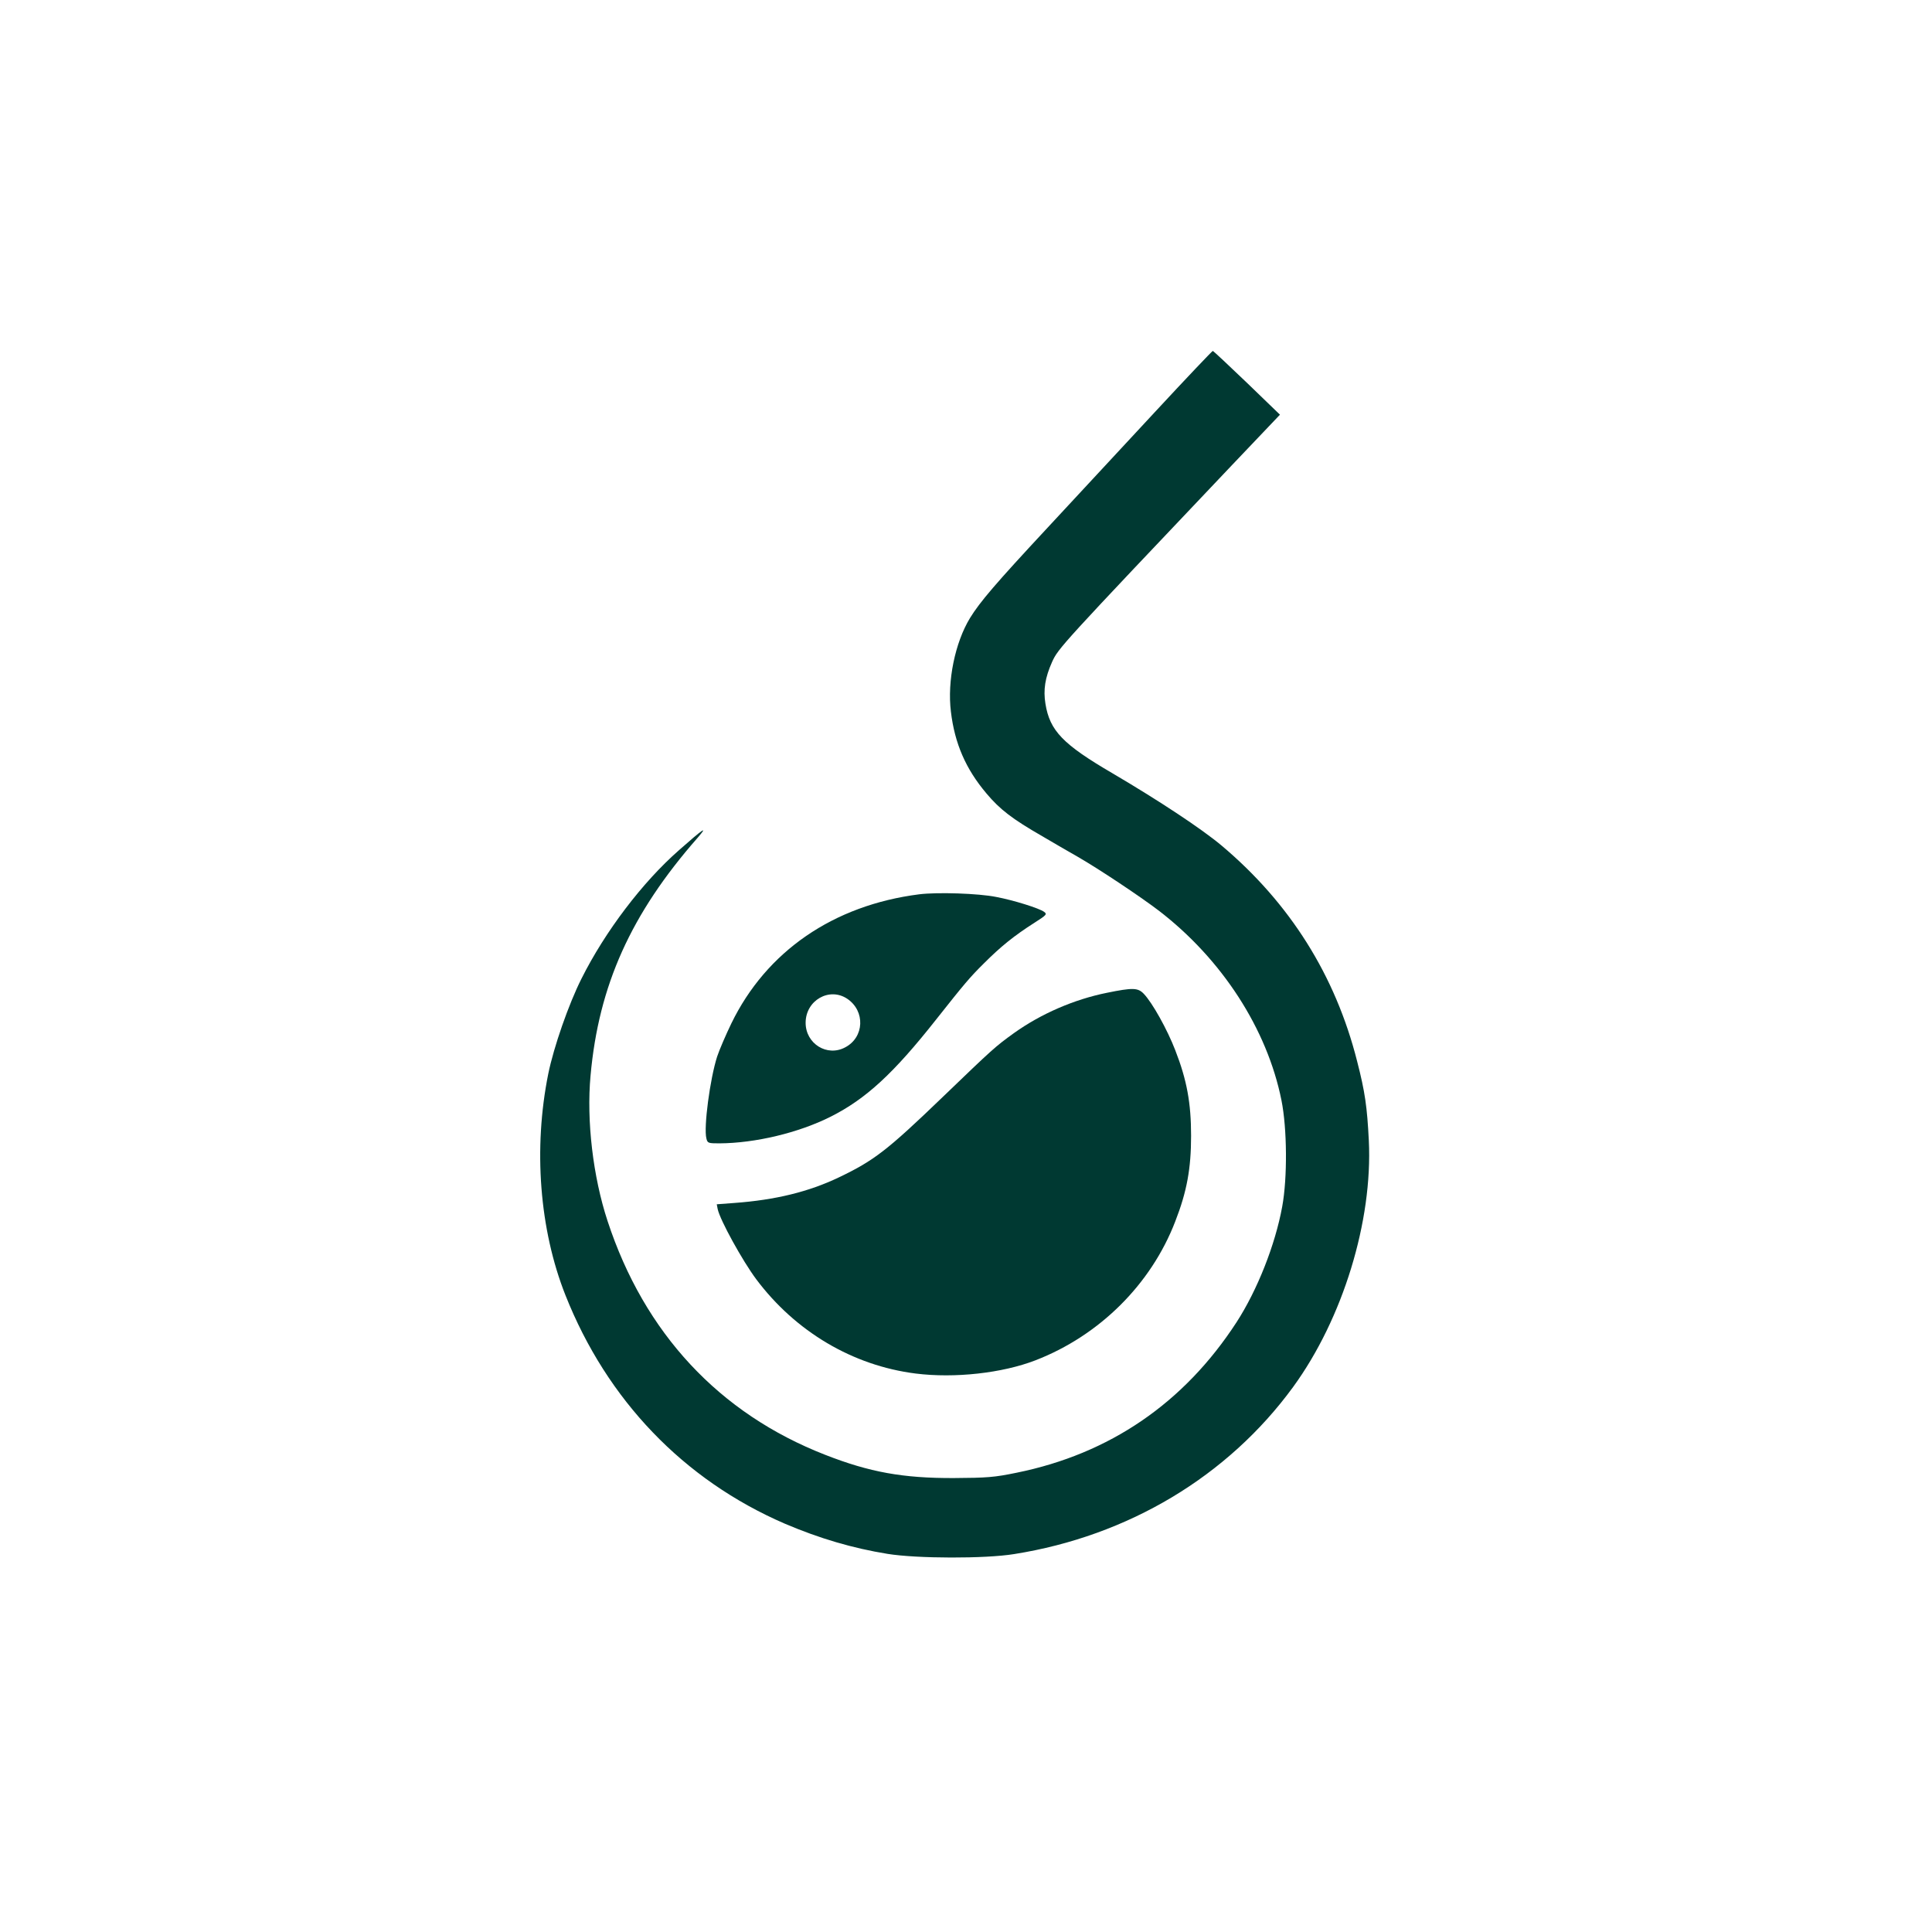
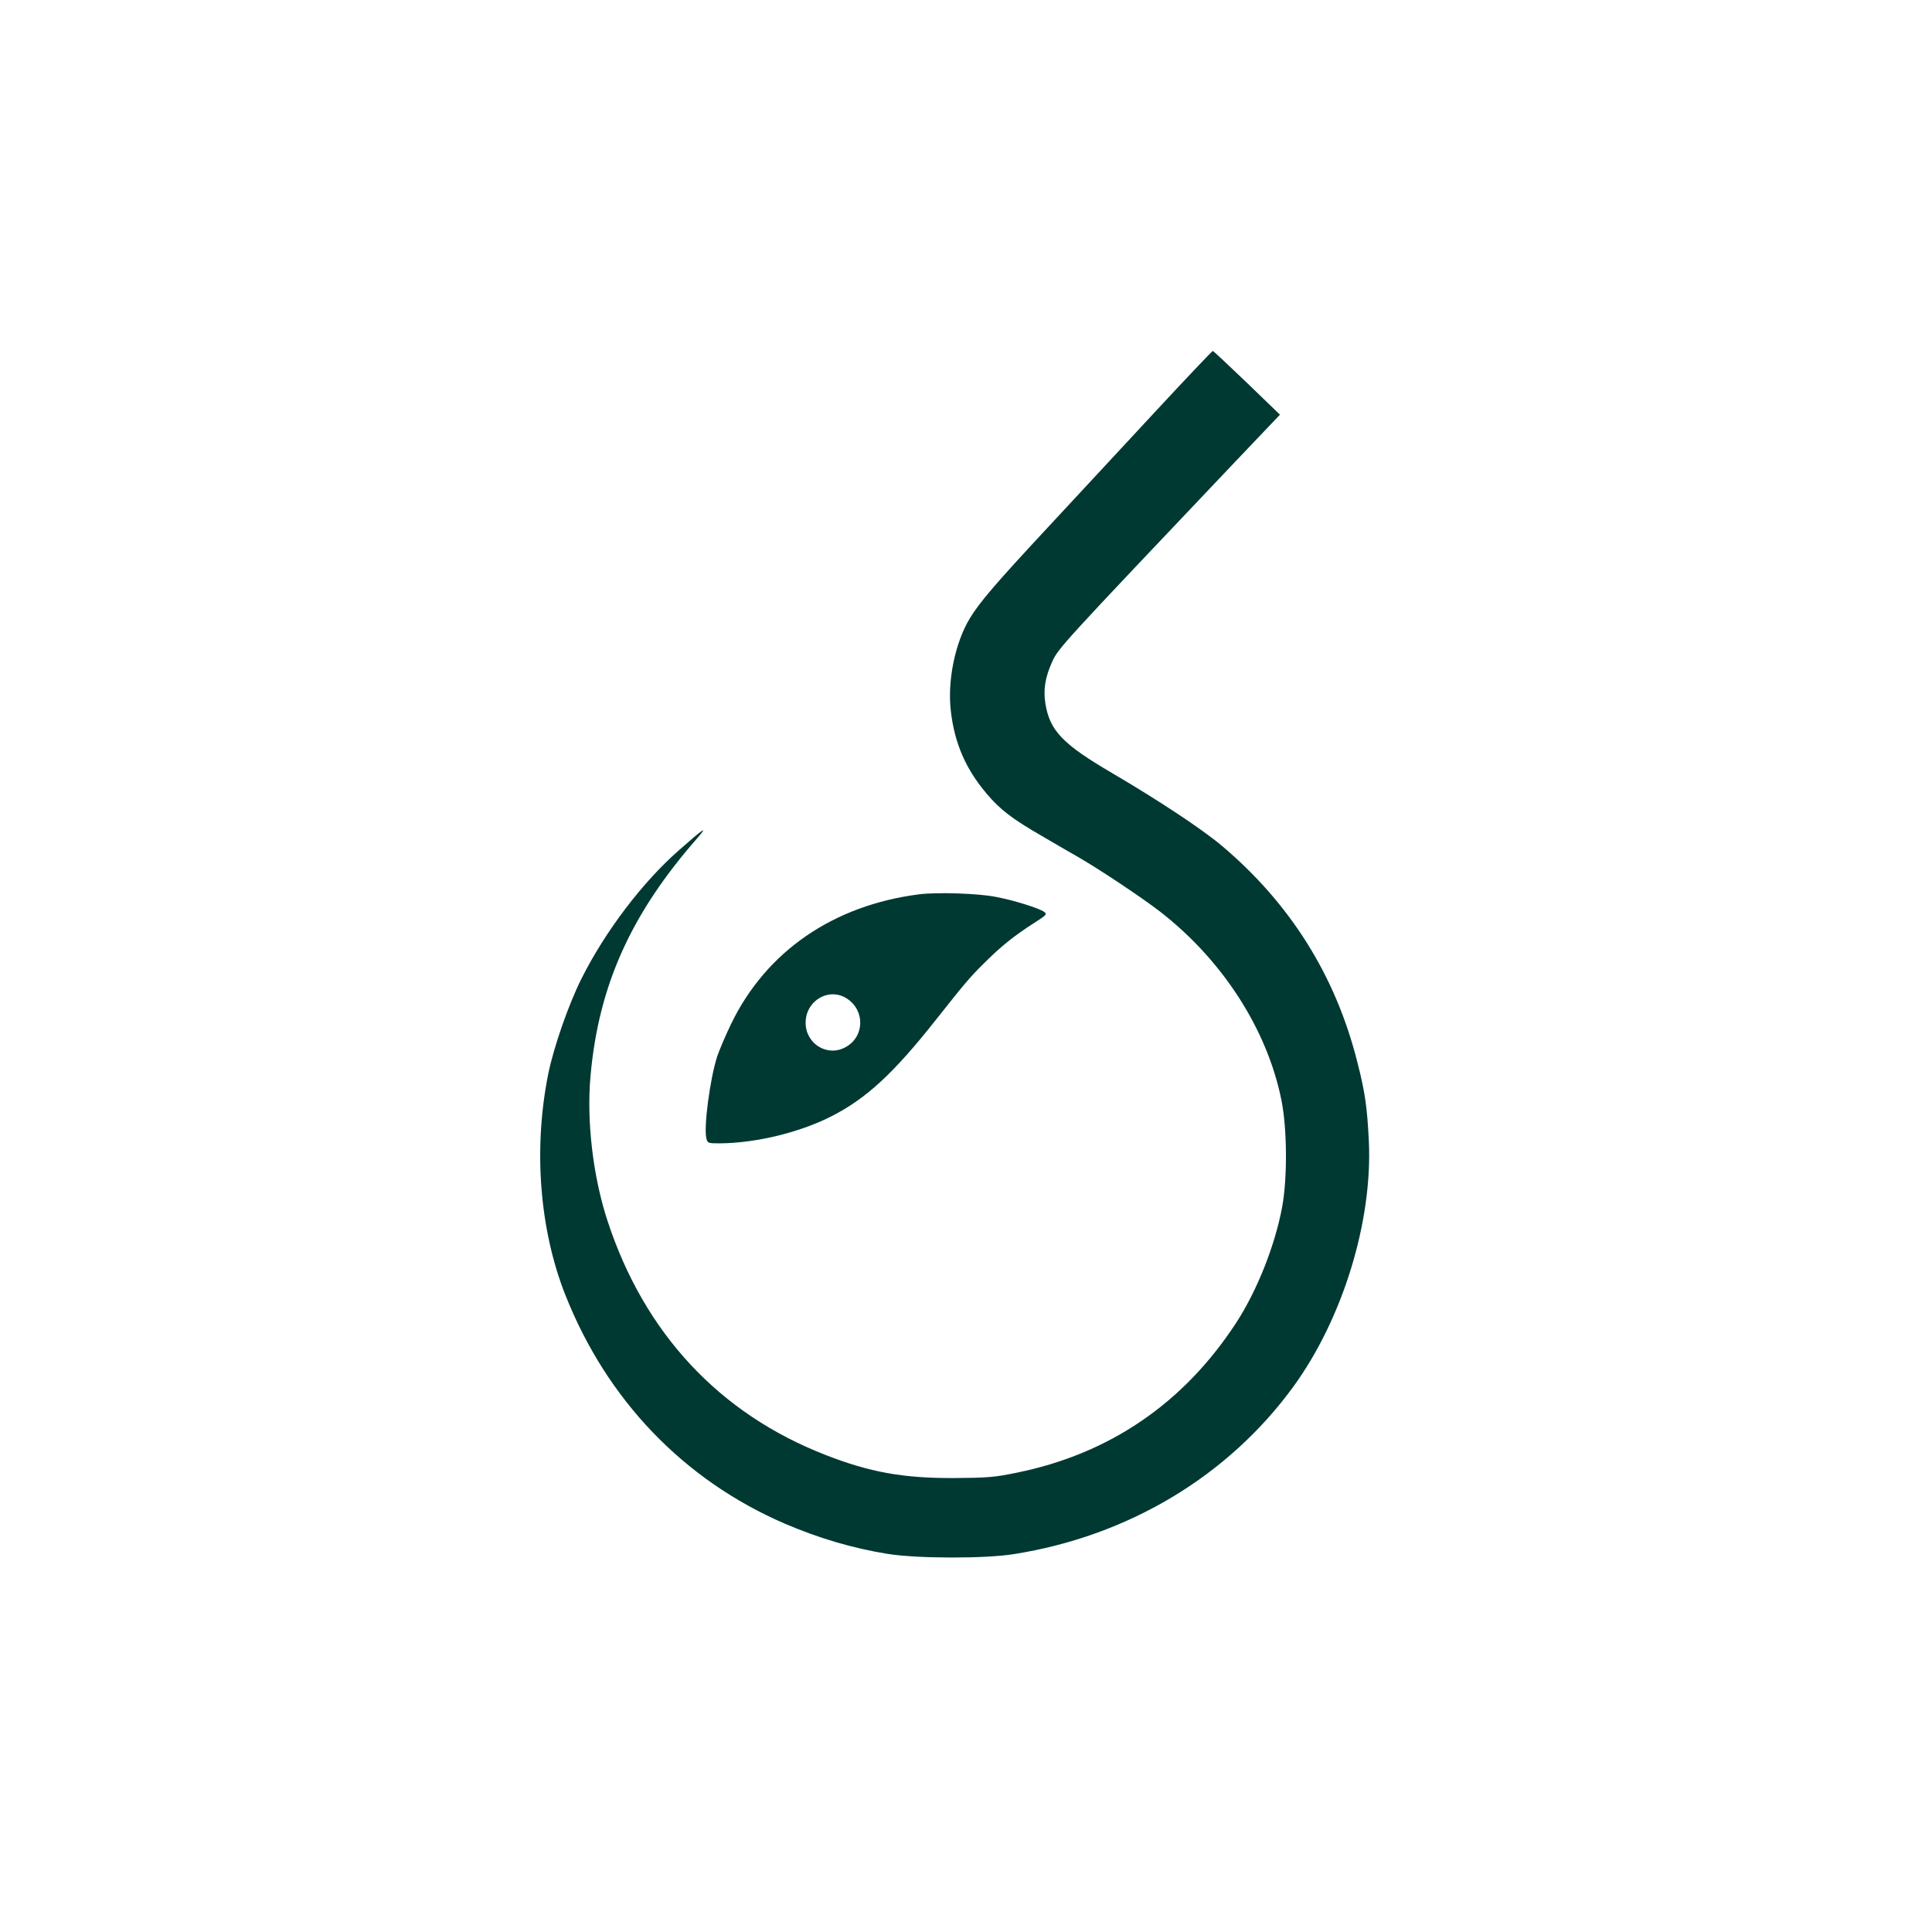
<svg xmlns="http://www.w3.org/2000/svg" version="1.0" width="1024pt" height="1024pt" viewBox="0 0 1024 1024" preserveAspectRatio="xMidYMid meet">
  <g transform="translate(0,1024) scale(0.1,-0.1)" fill="#003932" stroke="none">
    <path d="M6123 8058 c-164 -177 -420 -453 -568 -612 -281 -302 -361 -396 -414 -482 -79 -130 -121 -334 -101 -496 20 -169 79 -304 188 -433 72 -86 138 -136 296 -227 66 -39 151 -88 188 -109 116 -67 329 -209 429 -285 335 -257 575 -627 651 -1006 30 -149 32 -411 4 -563 -37 -203 -132 -443 -242 -613 -278 -428 -672 -698 -1167 -798 -116 -24 -156 -27 -332 -28 -269 -1 -446 31 -681 123 -562 219 -959 645 -1154 1240 -77 234 -112 531 -90 770 43 478 214 858 567 1260 59 68 32 50 -98 -65 -193 -169 -392 -431 -517 -681 -68 -135 -147 -362 -176 -504 -80 -396 -47 -826 91 -1174 220 -555 626 -979 1163 -1211 183 -78 359 -130 545 -160 155 -25 517 -26 670 -1 605 96 1133 412 1479 886 263 361 422 879 401 1306 -9 178 -20 257 -62 420 -115 455 -356 838 -718 1143 -106 89 -330 237 -578 383 -264 154 -333 226 -356 369 -12 74 -2 138 35 221 33 73 44 85 953 1043 l255 268 -175 169 c-96 92 -177 168 -181 169 -3 0 -141 -145 -305 -322z" />
    <path d="M4872 5500 c-455 -58 -810 -302 -996 -685 -29 -60 -63 -139 -75 -175 -38 -119 -72 -375 -57 -434 6 -25 10 -26 69 -26 190 1 420 56 589 141 187 94 334 229 561 517 148 187 177 222 253 297 87 87 158 145 268 215 63 40 67 45 50 57 -25 19 -163 62 -254 79 -94 19 -312 26 -408 14z m-381 -554 c96 -65 90 -204 -11 -257 -96 -52 -210 19 -210 130 0 119 126 191 221 127z" />
-     <path d="M5867 4978 c-174 -35 -349 -111 -492 -213 -100 -72 -113 -84 -376 -337 -296 -285 -366 -339 -552 -428 -161 -77 -337 -120 -555 -136 l-93 -7 5 -26 c13 -59 131 -273 204 -371 208 -278 512 -458 845 -500 207 -26 459 2 635 70 339 131 613 403 741 736 62 159 84 281 84 454 0 173 -22 295 -84 454 -42 109 -121 251 -167 299 -31 32 -58 33 -195 5z" />
  </g>
</svg>